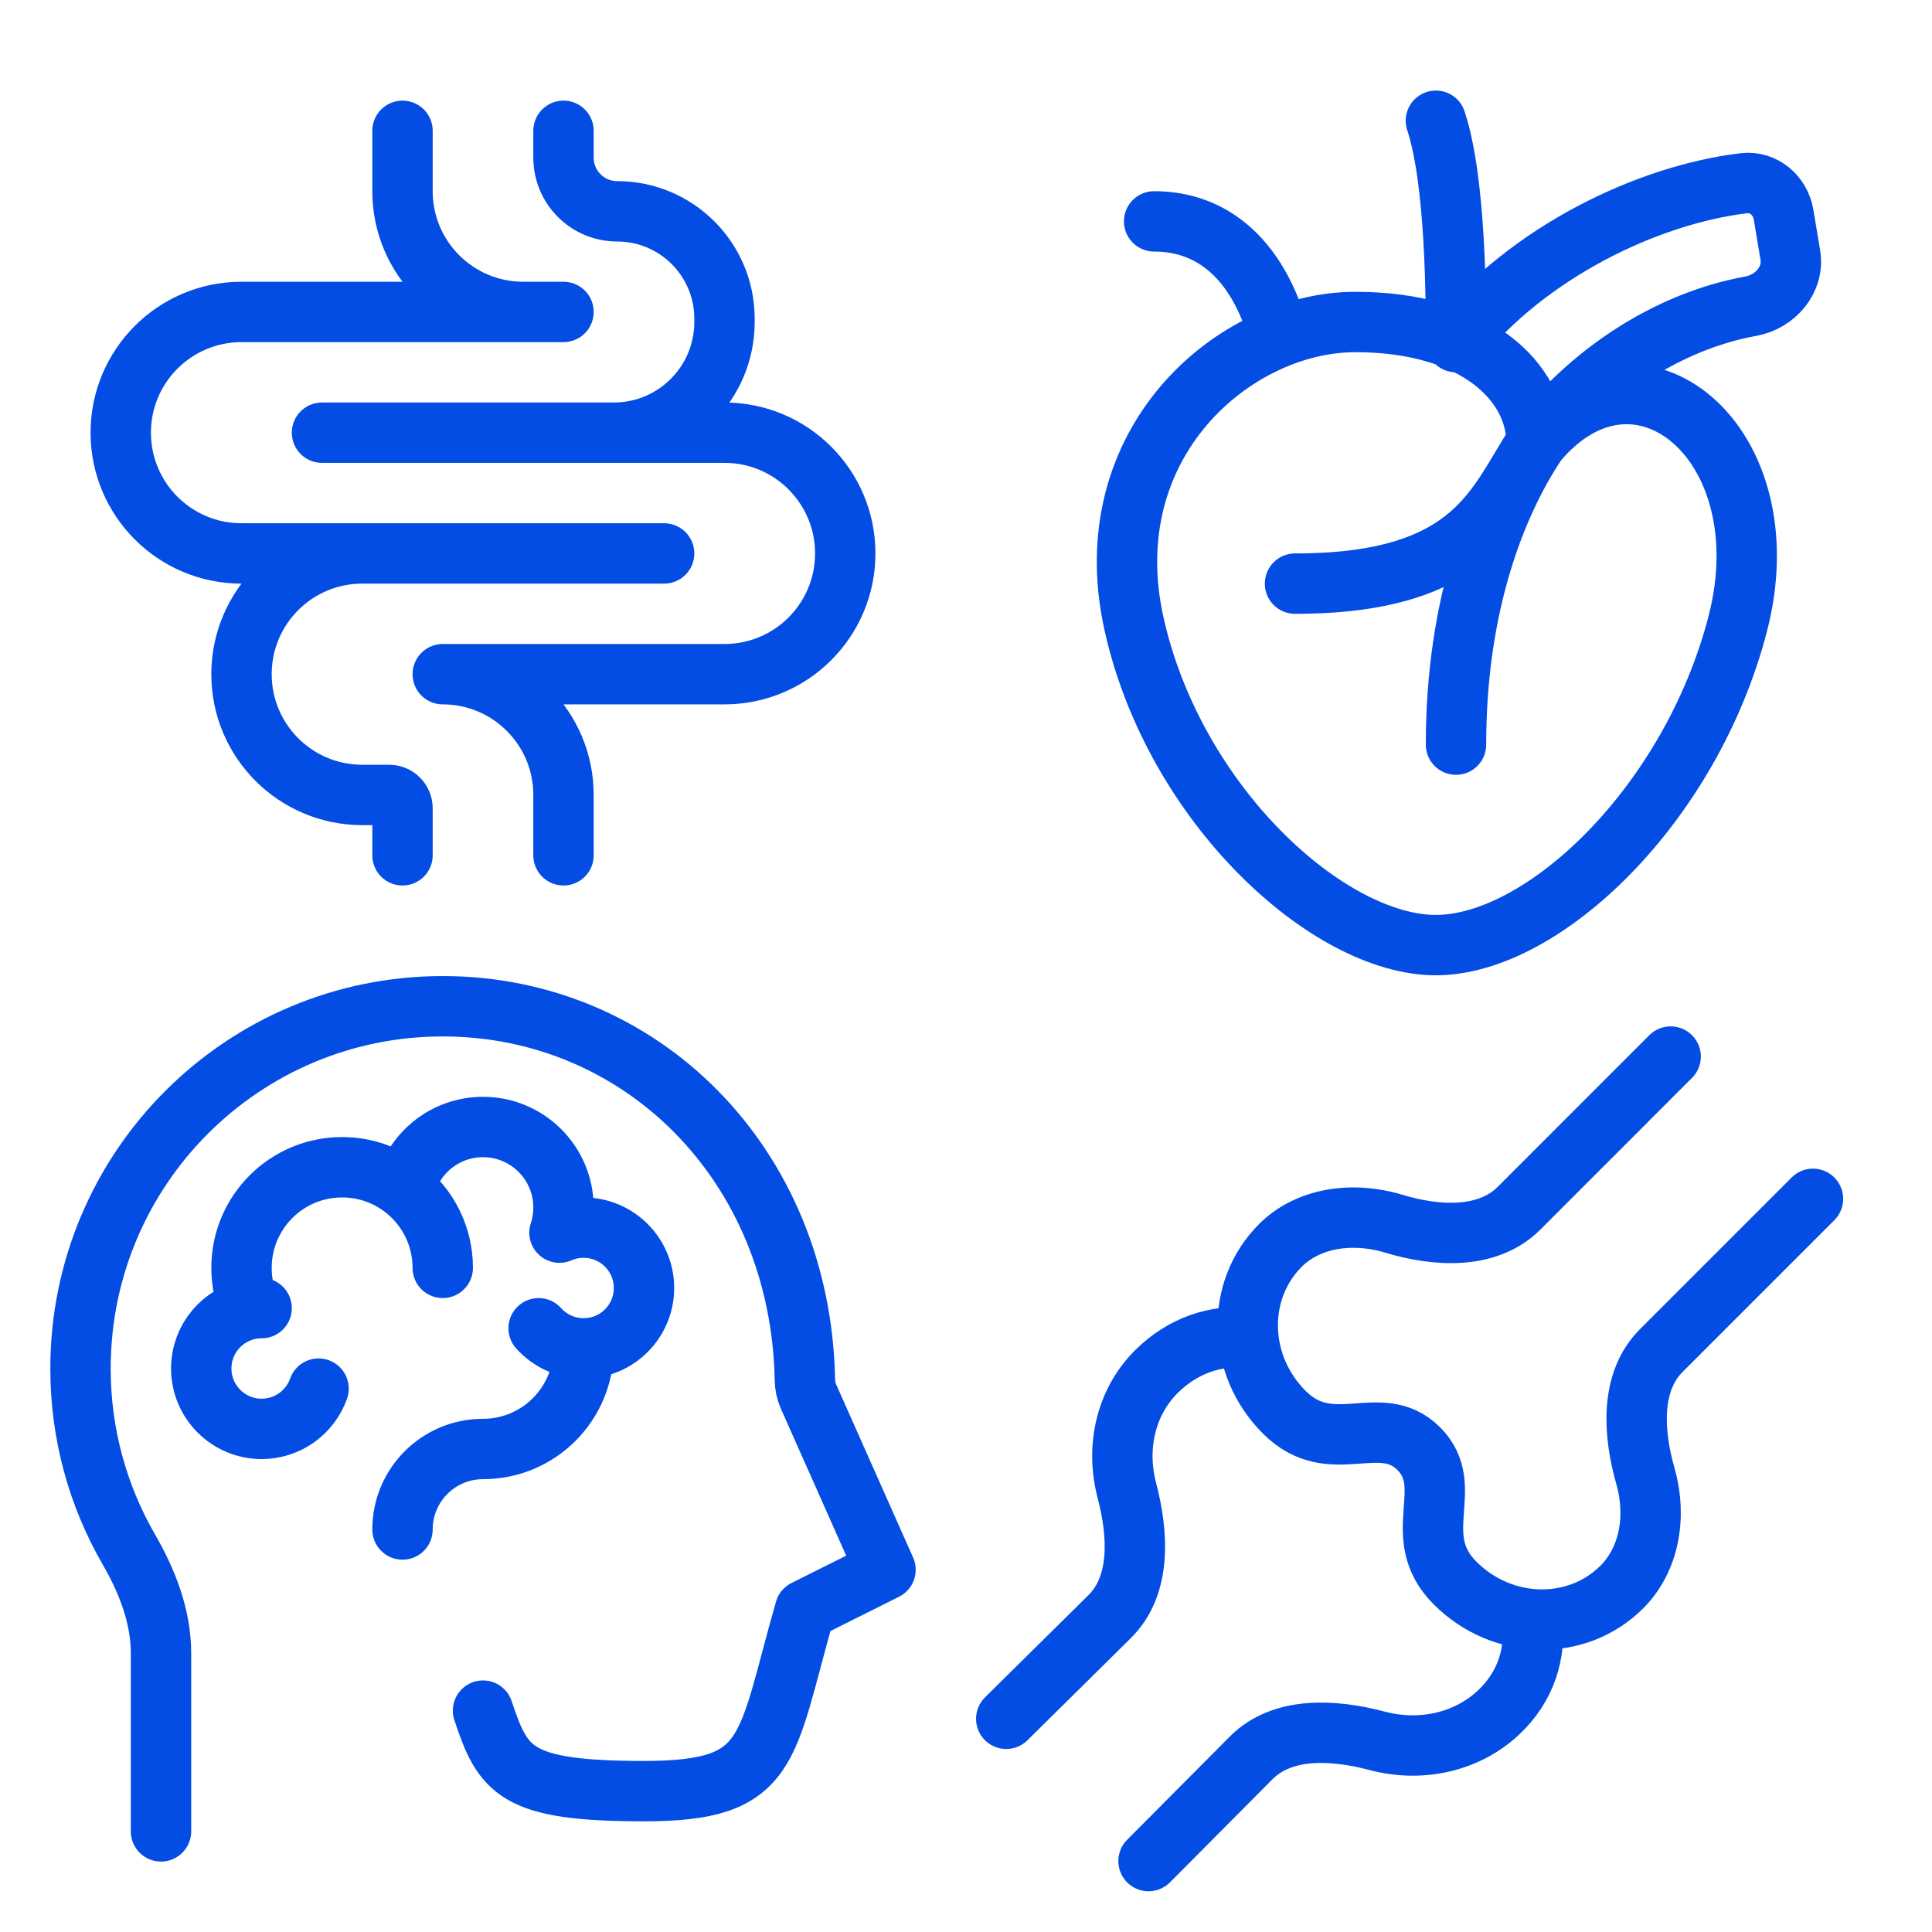
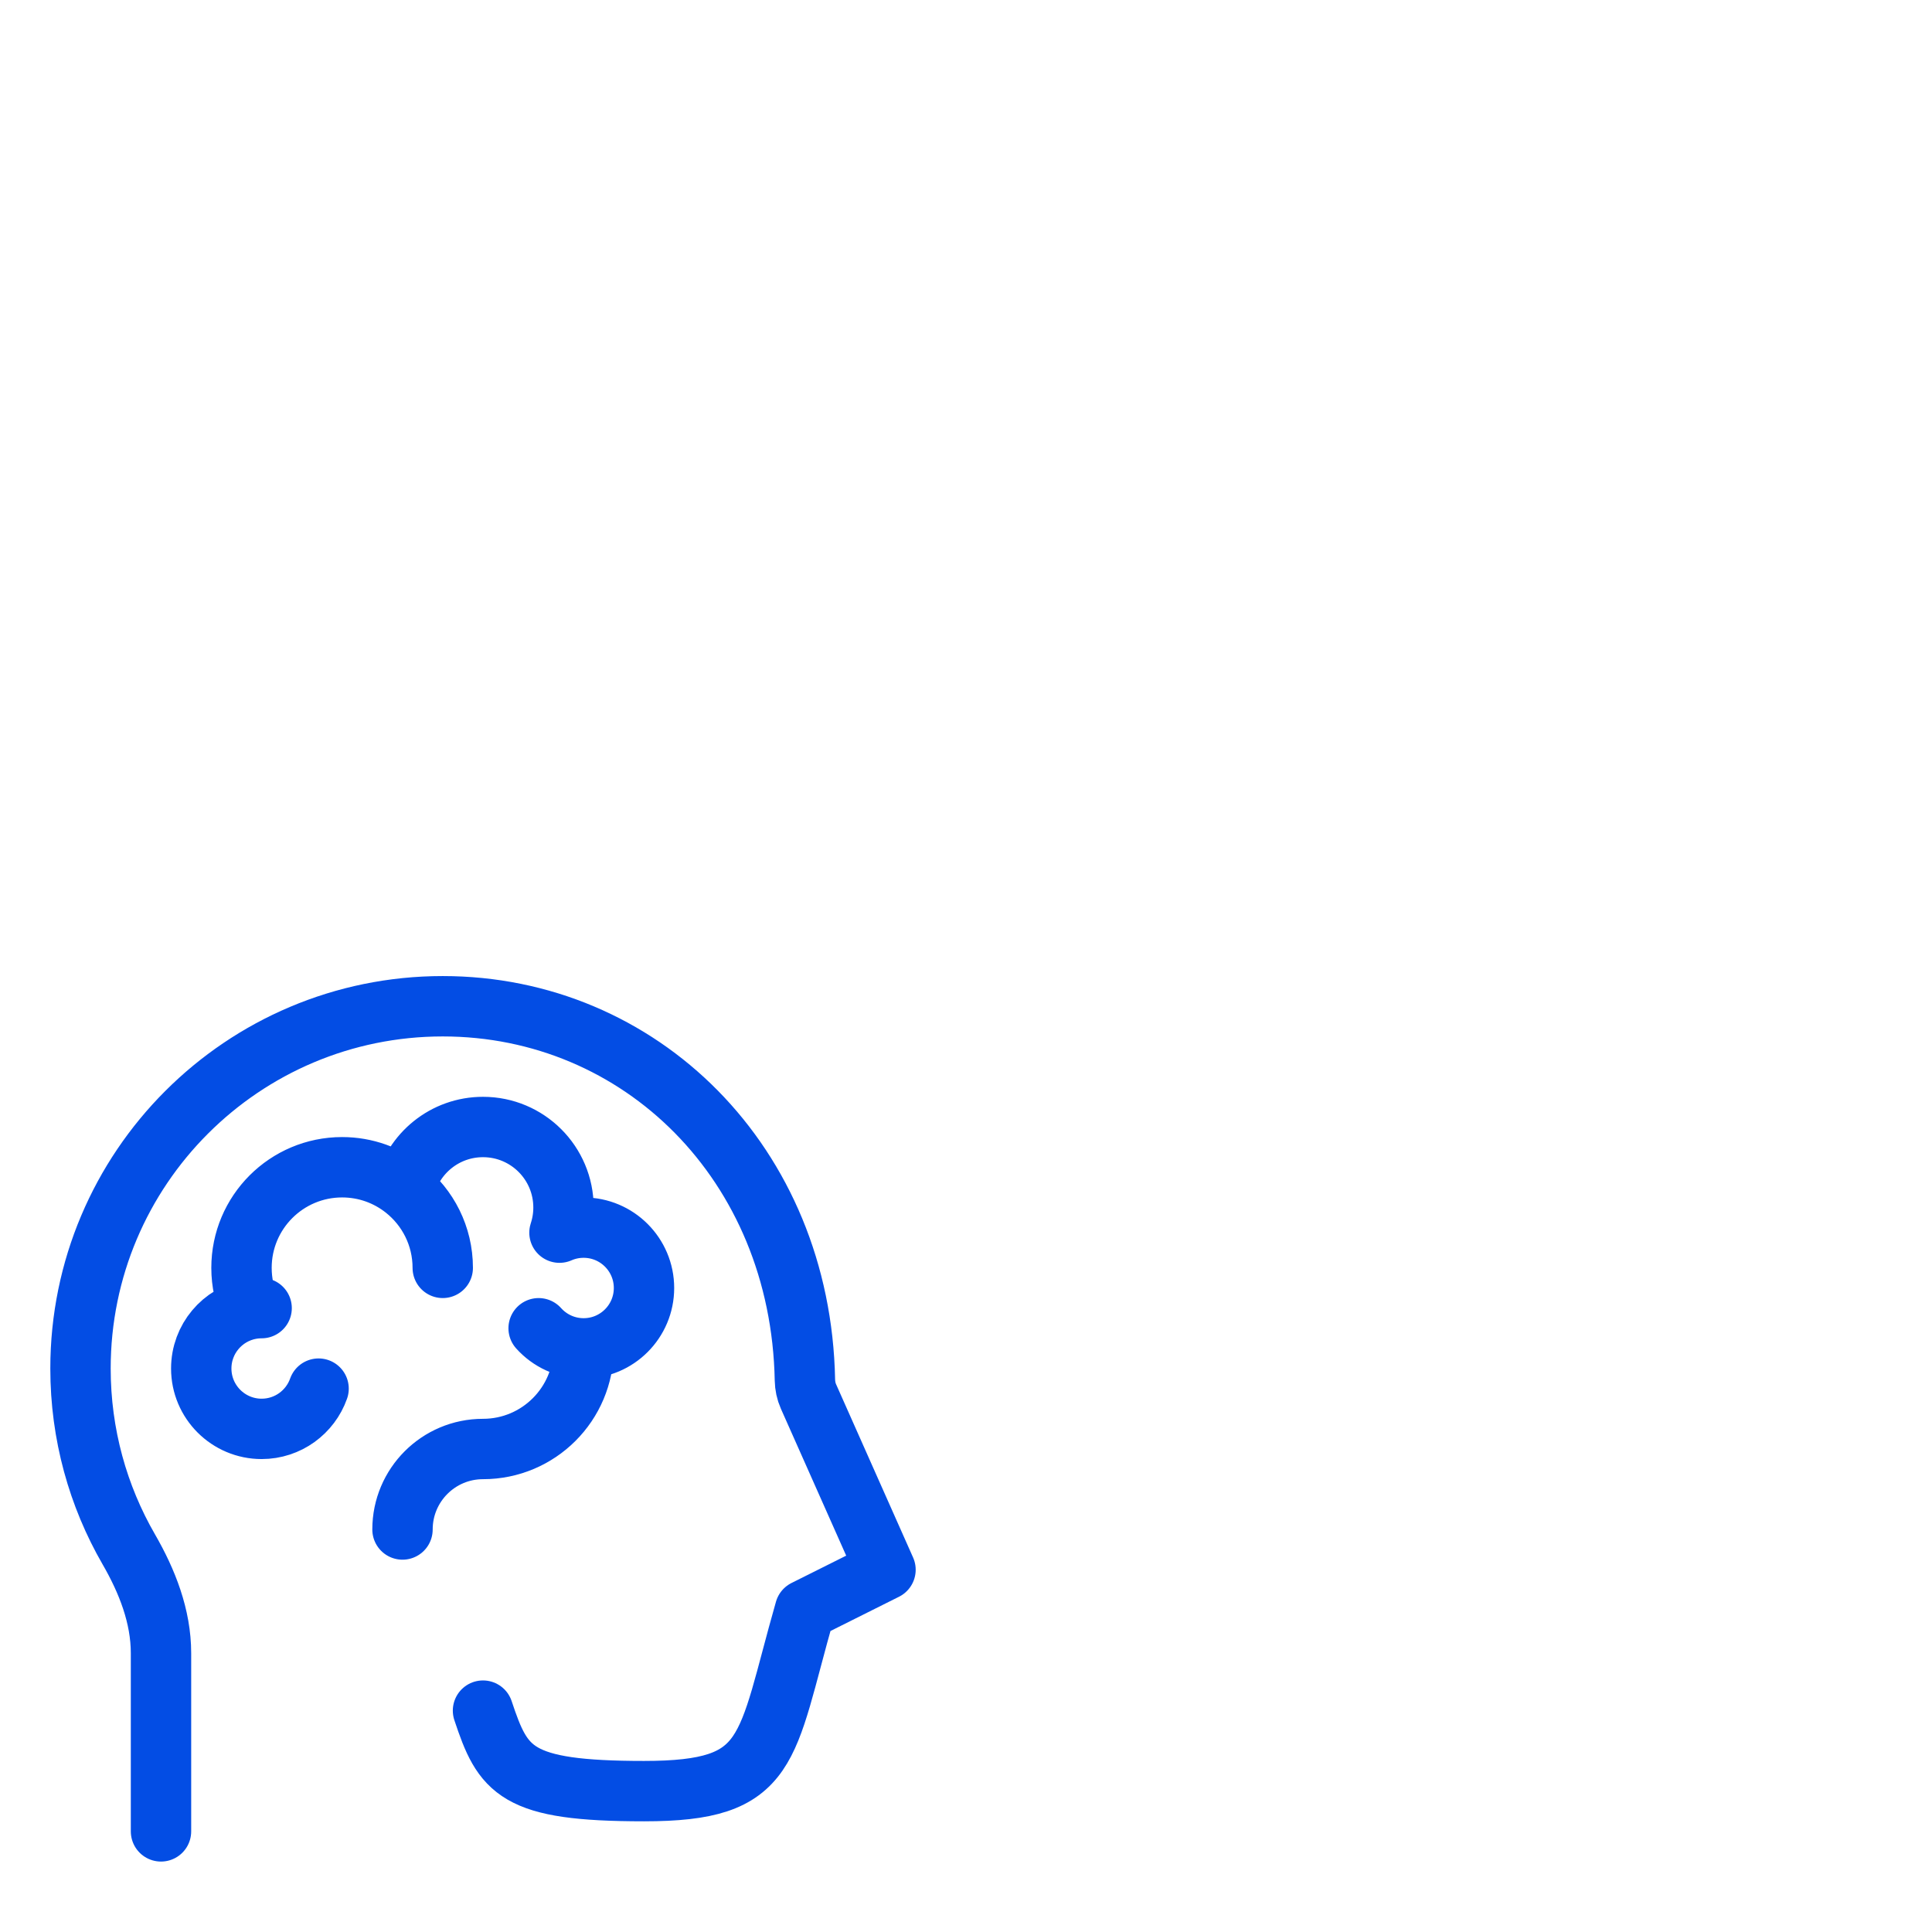
<svg xmlns="http://www.w3.org/2000/svg" width="48" height="48" viewBox="0 0 48 48" fill="none">
  <path d="M4 45.5V41.073C4 40.157 3.657 39.285 3.199 38.492C2.436 37.17 2 35.636 2 34C2 29.029 6.029 25 11 25C15.906 25 19.895 28.897 19.998 34.287C20.001 34.427 20.029 34.566 20.086 34.694L22 39L20 40C19 43.5 19.2 44.5 16 44.5C12.8 44.5 12.5 44 12 42.5M10 38C10 36.895 10.895 36 12 36C13.381 36 14.5 34.881 14.5 33.5M14.5 33.5C15.328 33.5 16 32.828 16 32C16 31.172 15.328 30.5 14.5 30.5C14.287 30.5 14.084 30.544 13.9 30.625C13.965 30.428 14 30.218 14 30C14 28.895 13.105 28 12 28C11.053 28 10.261 28.657 10.053 29.541M14.5 33.5C14.056 33.5 13.657 33.307 13.382 33M6.22 32.526C5.525 32.657 5 33.267 5 34C5 34.828 5.672 35.5 6.5 35.5C7.153 35.5 7.709 35.083 7.915 34.5M6.22 32.526C6.31 32.509 6.404 32.5 6.5 32.5M6.22 32.526C6.079 32.213 6 31.866 6 31.5C6 30.119 7.119 29 8.5 29C9.087 29 9.626 29.202 10.053 29.541M10.053 29.541C10.63 29.999 11 30.706 11 31.5" stroke="#034DE4" stroke-width="1.5" stroke-linecap="round" stroke-linejoin="round" />
-   <path d="M14 3.25V3.917C14 4.653 14.597 5.25 15.333 5.25V5.25C16.806 5.25 18 6.444 18 7.917V8C18 9.519 16.769 10.75 15.25 10.75H8M10 3.25V4.75C10 6.407 11.343 7.75 13 7.75H14H6C4.343 7.75 3 9.093 3 10.75V10.75C3 12.407 4.343 13.75 6 13.75H10M16.5 13.75H10M14 10.75H18C19.657 10.75 21 12.093 21 13.75V13.75C21 15.407 19.657 16.75 18 16.75H11V16.75C12.657 16.75 14 18.093 14 19.75V21.25M10 21.25V20.083C10 19.899 9.851 19.75 9.667 19.75H9C7.343 19.75 6 18.407 6 16.75V16.75C6 15.093 7.343 13.75 9 13.75H10" stroke="#034DE4" stroke-width="1.5" stroke-linecap="round" stroke-linejoin="round" />
-   <path d="M41.507 26.25L37.74 30.018C36.959 30.799 35.69 30.724 34.633 30.404C33.566 30.082 32.479 30.273 31.811 30.942C30.693 32.06 30.736 33.916 31.908 35.087C33.079 36.259 34.295 35.036 35.25 35.993C36.204 36.948 34.979 38.159 36.151 39.33C37.322 40.502 39.178 40.545 40.296 39.427C40.96 38.763 41.176 37.709 40.878 36.665C40.576 35.603 40.494 34.334 41.275 33.553L45.043 29.785M28.535 46.238L31.086 43.673C31.866 42.888 33.142 42.967 34.213 43.25C35.302 43.538 36.442 43.287 37.232 42.546C37.911 41.909 38.168 41.07 38.066 40.25M25 42.703L27.569 40.164C28.358 39.385 28.279 38.105 27.997 37.032C27.713 35.949 27.972 34.821 28.747 34.061C29.398 33.422 30.208 33.16 31 33.235" stroke="#034DE4" stroke-width="1.5" stroke-linecap="round" stroke-linejoin="round" />
-   <path d="M38.174 11C37.174 12.5 36.174 15 36.174 18.5M38.174 11C37.174 12.5 36.674 14.5 32.174 14.5M38.174 11C39.439 9.314 41.414 7.984 43.5 7.607C44.108 7.497 44.582 6.945 44.48 6.336L44.313 5.336C44.233 4.853 43.815 4.495 43.33 4.552C40.934 4.837 37.958 6.271 36.174 8.5C36.174 7.5 36.174 4.5 35.674 3M31.674 8C31.174 6.5 30.174 5.5 28.674 5.5M28.174 15.497C29.174 19.997 33.008 23.481 35.674 23.481C38.34 23.481 42.008 19.997 43.174 15.497C44.34 10.997 40.674 7.997 38.174 10.997C38.174 9.501 36.674 8 33.674 8C30.674 8 27.174 10.997 28.174 15.497Z" stroke="#034DE4" stroke-width="1.5" stroke-linecap="round" stroke-linejoin="round" />
</svg>